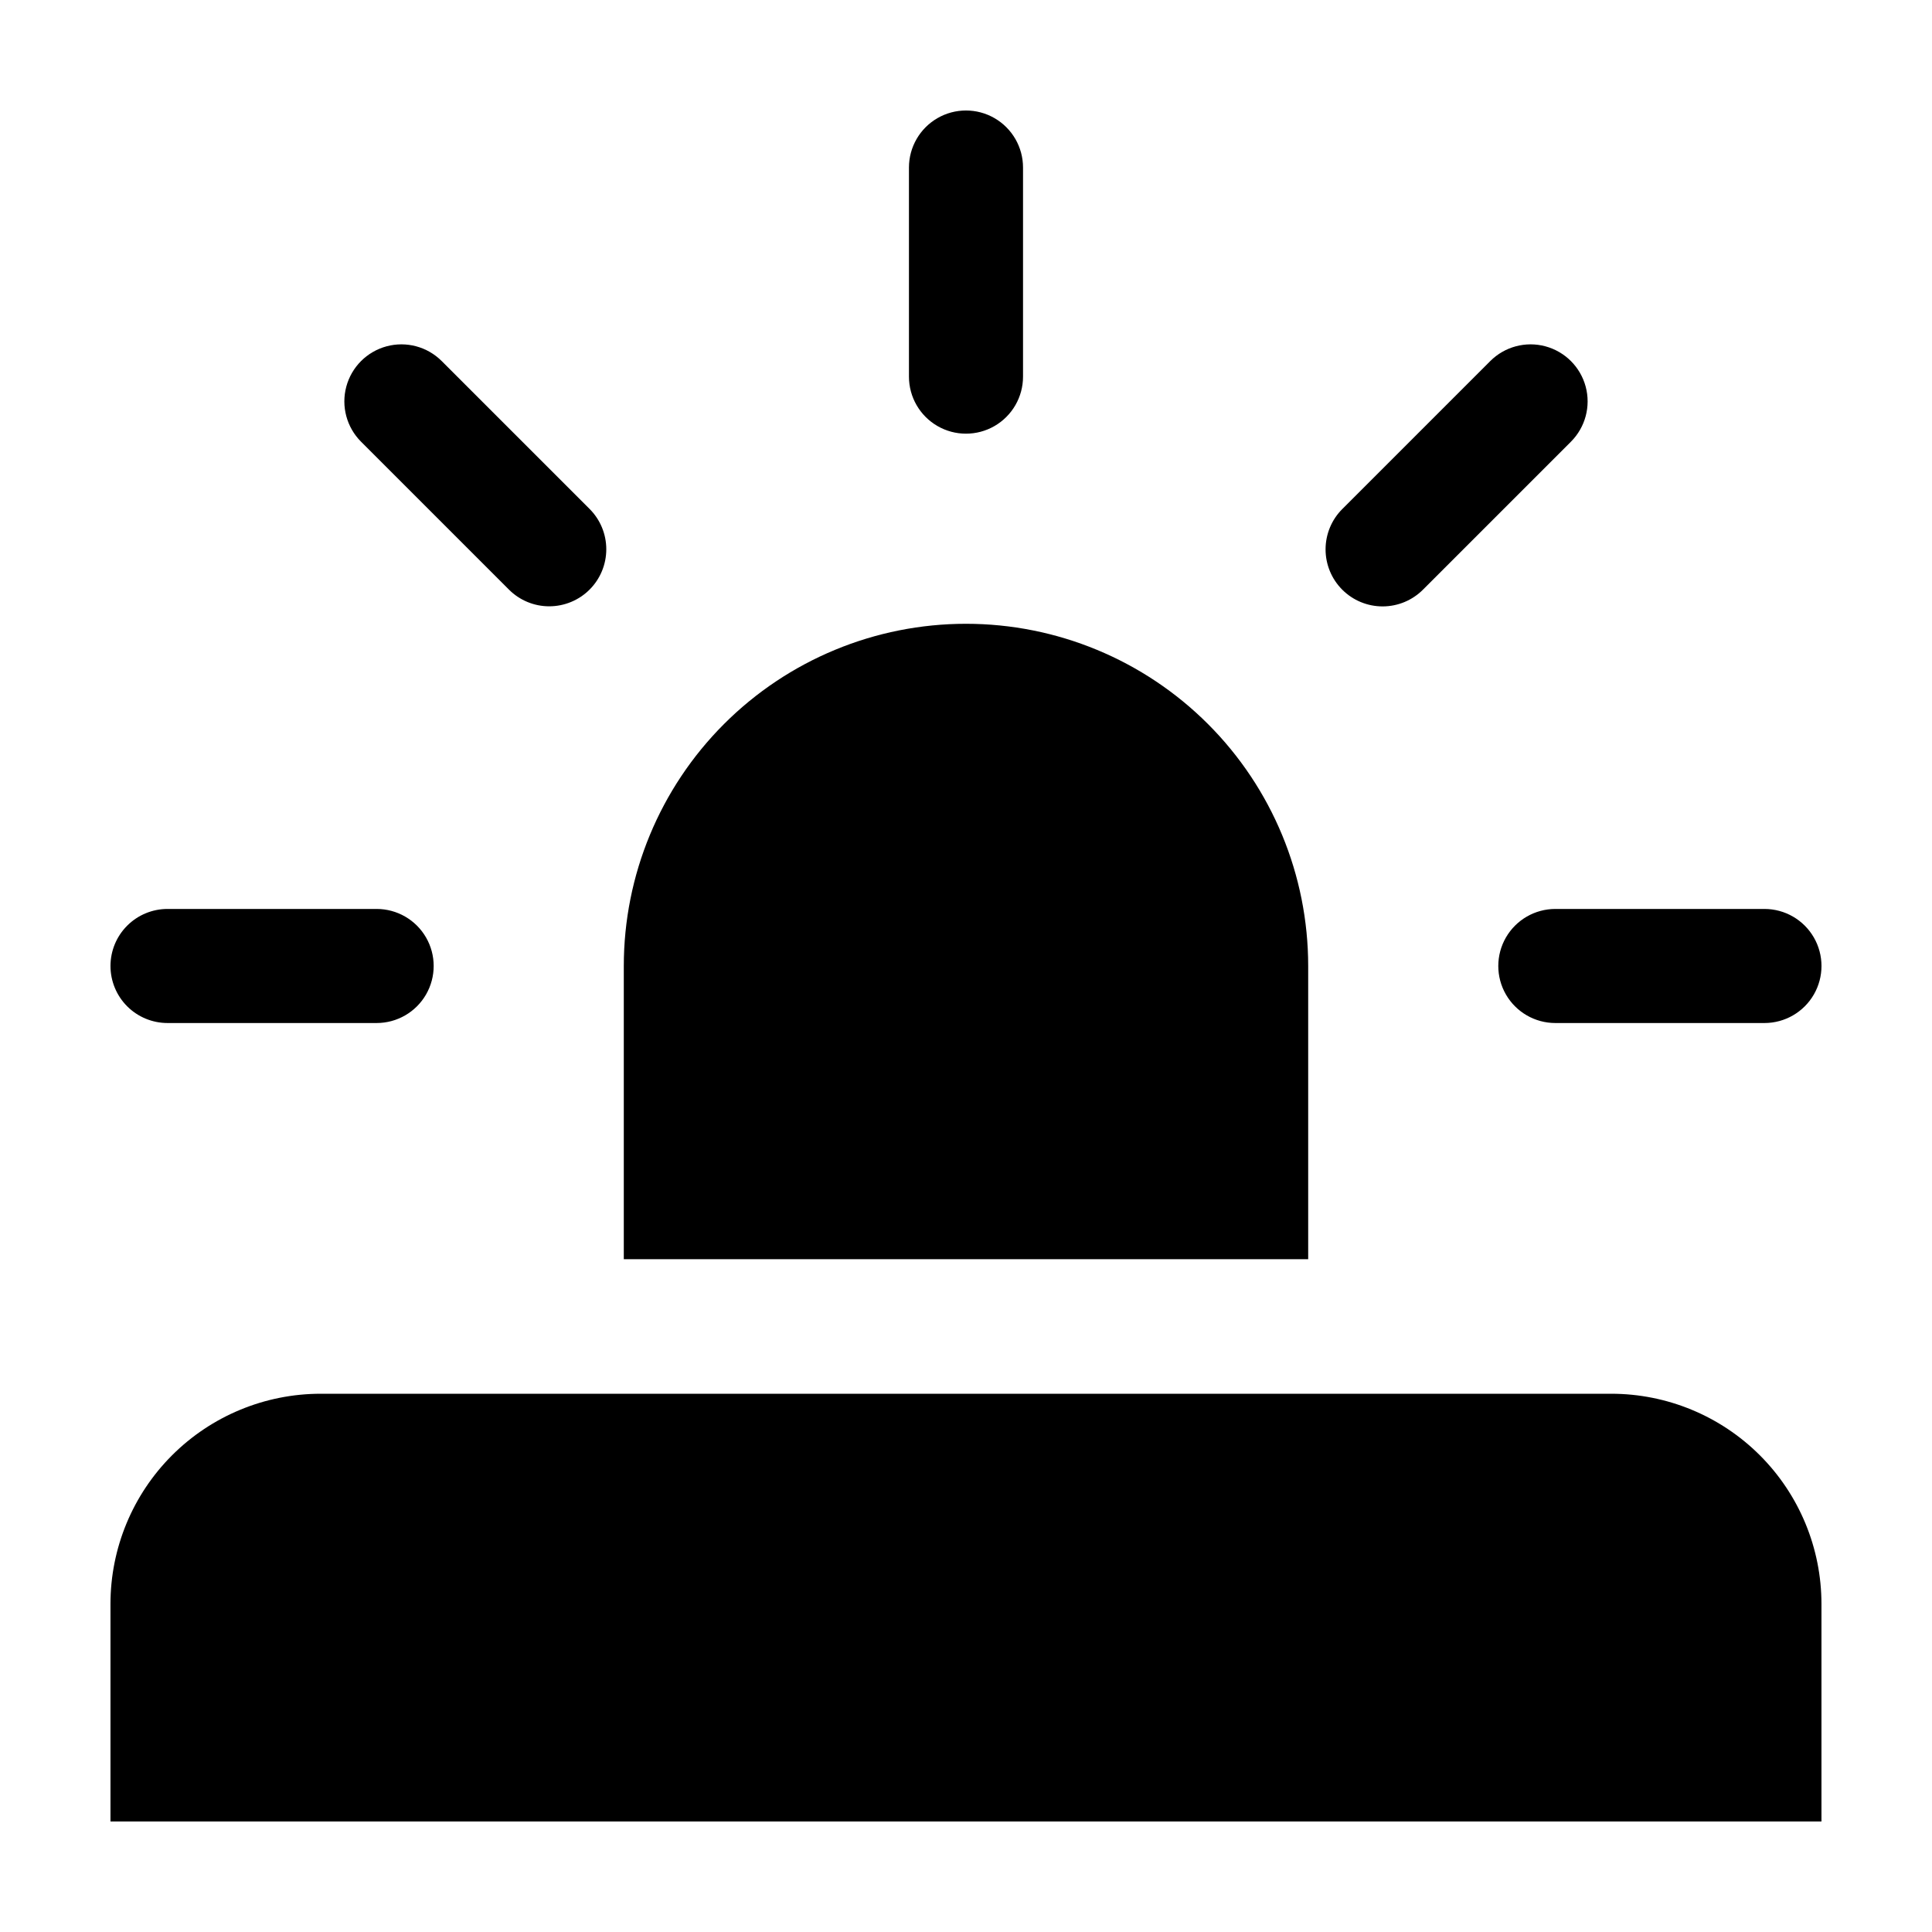
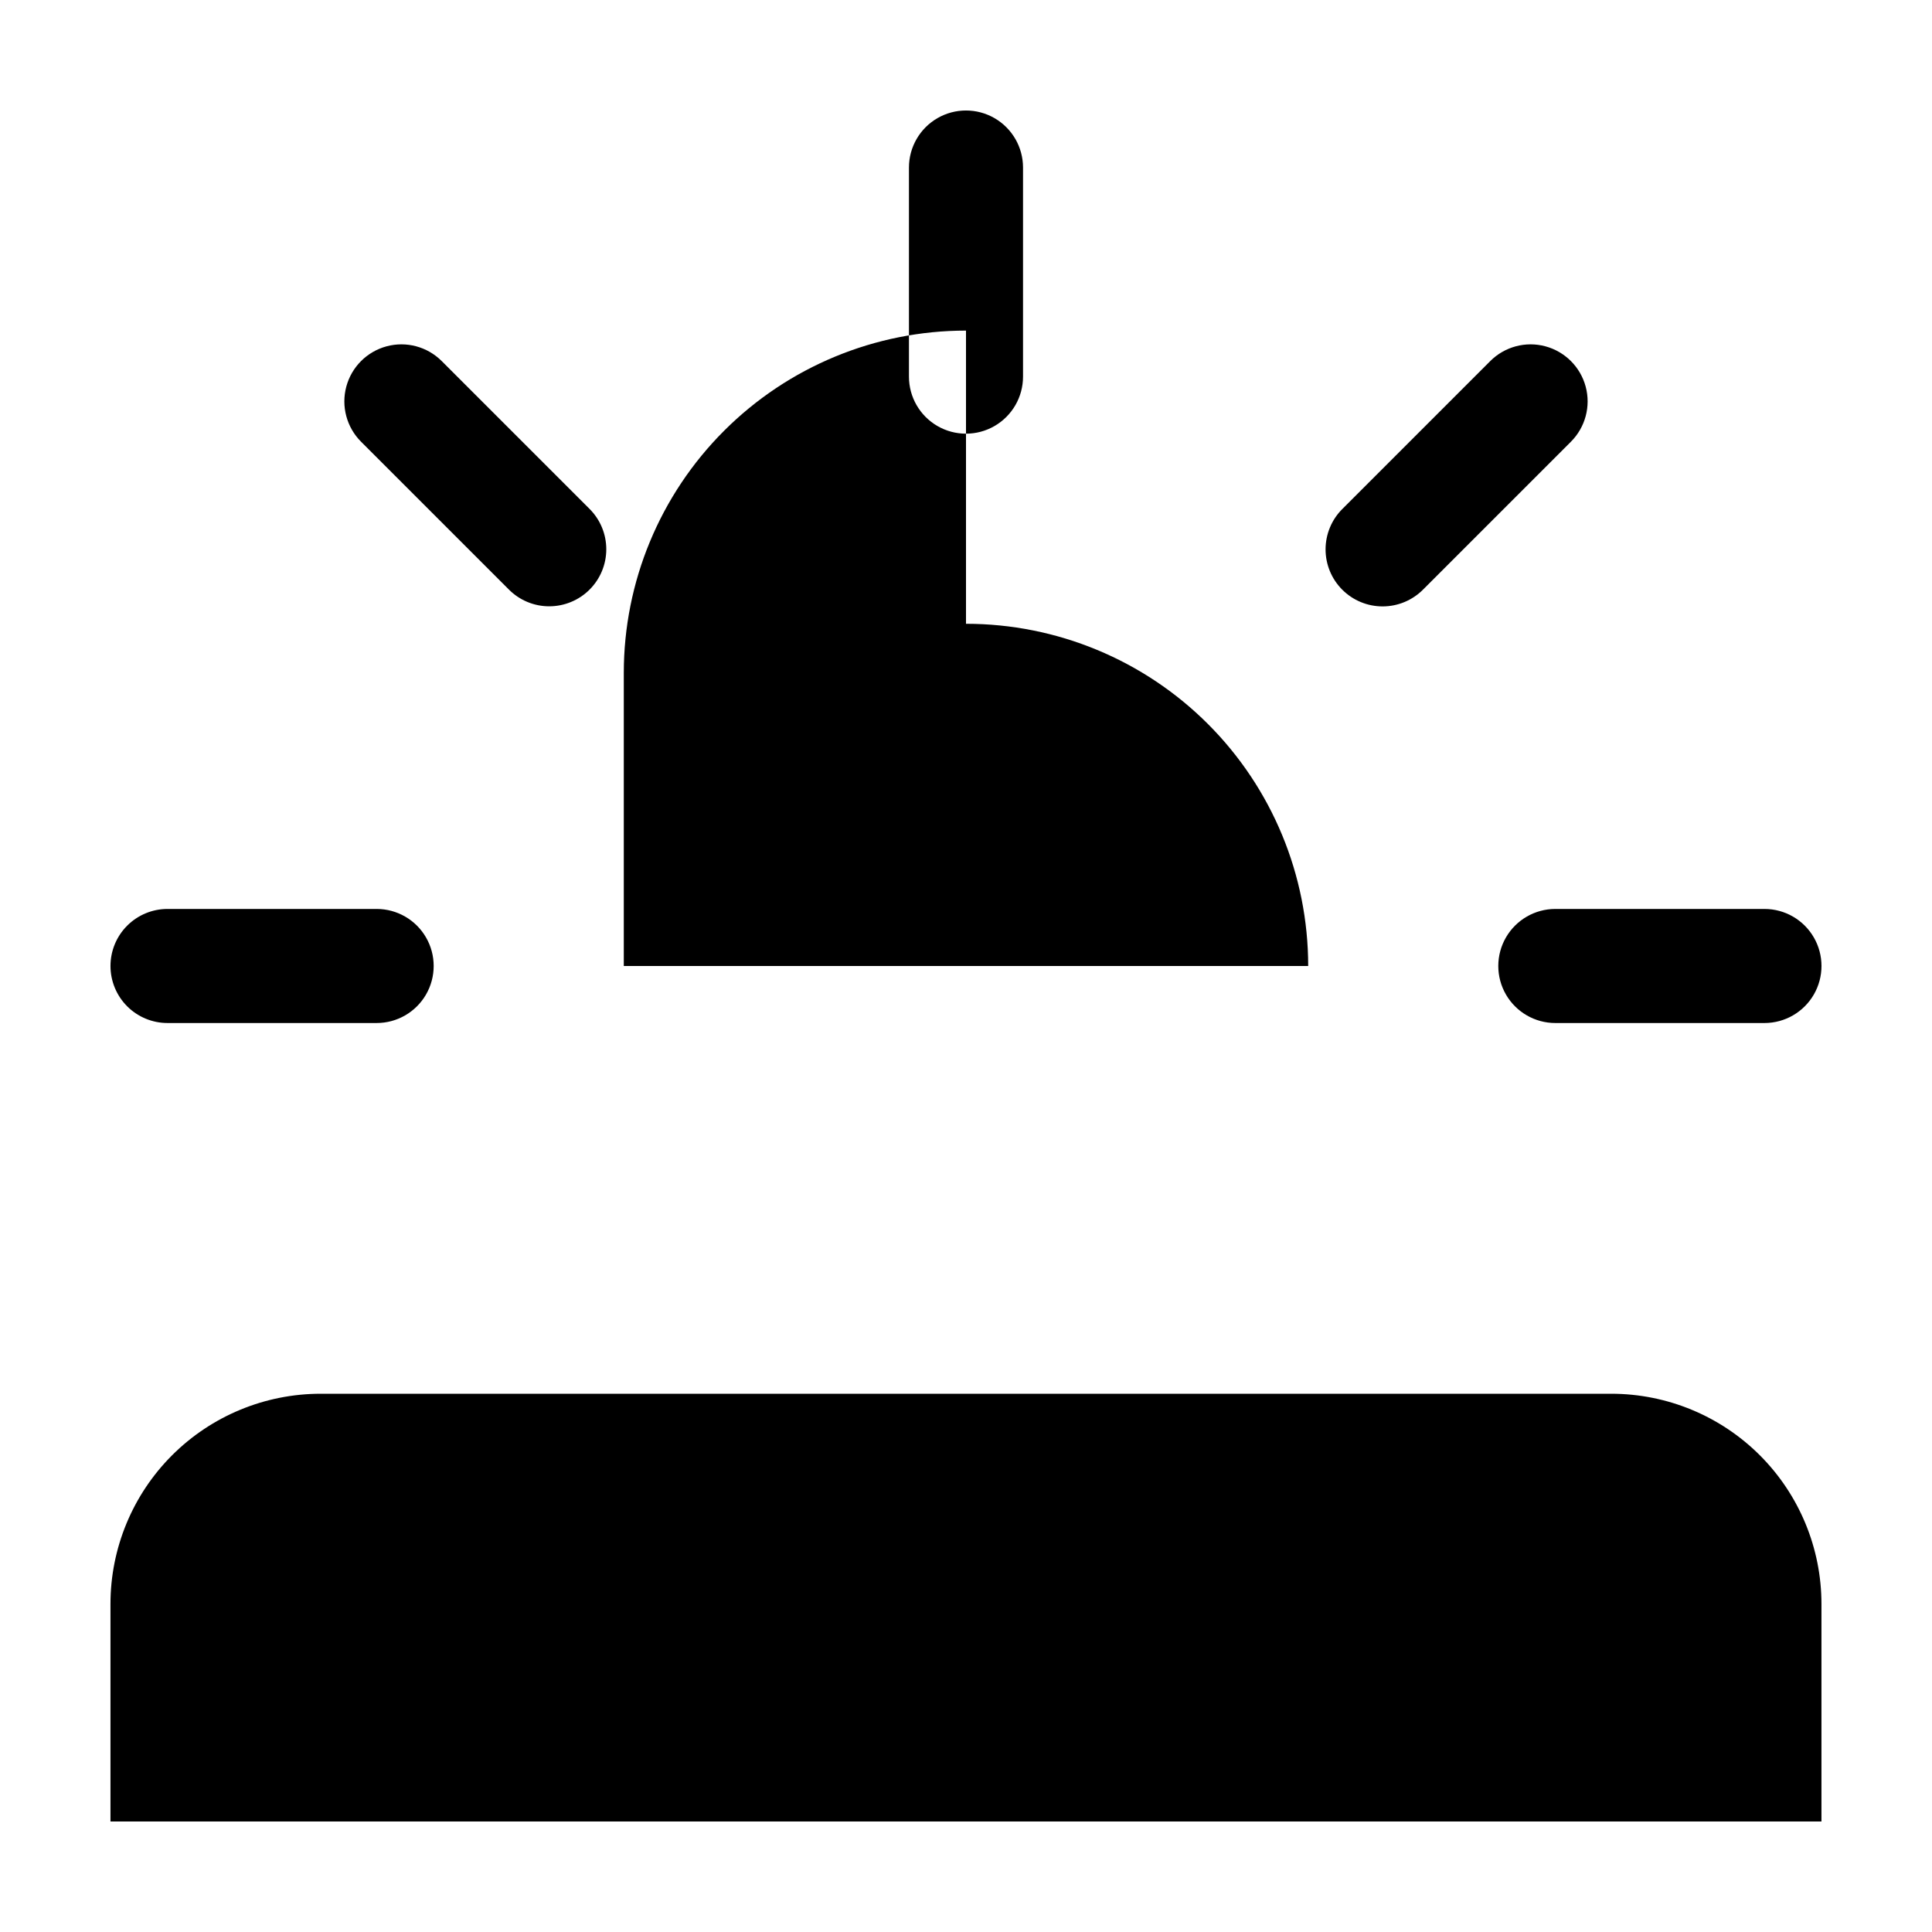
<svg xmlns="http://www.w3.org/2000/svg" fill="#000000" width="800px" height="800px" version="1.1" viewBox="144 144 512 512">
-   <path d="m400 309.31c24.051 0 47.117 9.555 64.121 26.562 17.008 17.008 26.562 40.07 26.562 64.125v77.699h-181.37v-77.699c0-24.055 9.555-47.117 26.562-64.125s40.07-26.562 64.125-26.562zm15.113-65.496v-55.418c0-5.398-2.883-10.391-7.559-13.09-4.676-2.699-10.438-2.699-15.113 0-4.676 2.699-7.559 7.691-7.559 13.09v55.418c0 5.402 2.883 10.391 7.559 13.09 4.676 2.699 10.438 2.699 15.113 0 4.676-2.699 7.559-7.688 7.559-13.09zm106.01 56.434 39.188-39.188c3.816-3.816 5.309-9.383 3.91-14.598s-5.473-9.289-10.688-10.688c-5.215-1.398-10.777 0.094-14.598 3.914l-39.188 39.188c-2.848 2.828-4.449 6.68-4.457 10.695-0.004 4.016 1.586 7.867 4.426 10.707s6.691 4.434 10.711 4.426c4.016-0.004 7.863-1.609 10.695-4.457zm90.477 84.633h-55.422c-5.398 0-10.387 2.883-13.09 7.559-2.699 4.676-2.699 10.438 0 15.113 2.703 4.676 7.691 7.559 13.09 7.559h55.422c5.402 0 10.391-2.883 13.09-7.559 2.699-4.676 2.699-10.438 0-15.113-2.699-4.676-7.688-7.559-13.09-7.559zm-322.04-80.203c4.008-0.004 7.852-1.594 10.688-4.43 2.832-2.832 4.426-6.676 4.426-10.688 0-4.008-1.59-7.852-4.426-10.684l-39.188-39.188c-3.816-3.82-9.383-5.312-14.598-3.914-5.215 1.398-9.289 5.473-10.688 10.688-1.398 5.215 0.094 10.781 3.914 14.598l39.188 39.188c2.828 2.84 6.676 4.434 10.684 4.43zm-116.28 95.32c0 4.008 1.59 7.852 4.426 10.688 2.836 2.832 6.68 4.426 10.688 4.426h55.422c5.398 0 10.391-2.883 13.09-7.559 2.699-4.676 2.699-10.438 0-15.113-2.699-4.676-7.691-7.559-13.09-7.559h-55.422c-4.008 0-7.852 1.594-10.688 4.43-2.836 2.832-4.426 6.676-4.426 10.688zm397.71 113.36h-342c-14.777 0-28.949 5.871-39.398 16.316-10.449 10.449-16.316 24.621-16.316 39.398v57.641h453.43v-57.641c0-14.777-5.867-28.949-16.316-39.398-10.449-10.445-24.621-16.316-39.395-16.316z" />
+   <path d="m400 309.31c24.051 0 47.117 9.555 64.121 26.562 17.008 17.008 26.562 40.07 26.562 64.125h-181.37v-77.699c0-24.055 9.555-47.117 26.562-64.125s40.07-26.562 64.125-26.562zm15.113-65.496v-55.418c0-5.398-2.883-10.391-7.559-13.09-4.676-2.699-10.438-2.699-15.113 0-4.676 2.699-7.559 7.691-7.559 13.09v55.418c0 5.402 2.883 10.391 7.559 13.09 4.676 2.699 10.438 2.699 15.113 0 4.676-2.699 7.559-7.688 7.559-13.09zm106.01 56.434 39.188-39.188c3.816-3.816 5.309-9.383 3.91-14.598s-5.473-9.289-10.688-10.688c-5.215-1.398-10.777 0.094-14.598 3.914l-39.188 39.188c-2.848 2.828-4.449 6.68-4.457 10.695-0.004 4.016 1.586 7.867 4.426 10.707s6.691 4.434 10.711 4.426c4.016-0.004 7.863-1.609 10.695-4.457zm90.477 84.633h-55.422c-5.398 0-10.387 2.883-13.09 7.559-2.699 4.676-2.699 10.438 0 15.113 2.703 4.676 7.691 7.559 13.09 7.559h55.422c5.402 0 10.391-2.883 13.09-7.559 2.699-4.676 2.699-10.438 0-15.113-2.699-4.676-7.688-7.559-13.09-7.559zm-322.04-80.203c4.008-0.004 7.852-1.594 10.688-4.43 2.832-2.832 4.426-6.676 4.426-10.688 0-4.008-1.59-7.852-4.426-10.684l-39.188-39.188c-3.816-3.82-9.383-5.312-14.598-3.914-5.215 1.398-9.289 5.473-10.688 10.688-1.398 5.215 0.094 10.781 3.914 14.598l39.188 39.188c2.828 2.84 6.676 4.434 10.684 4.43zm-116.28 95.32c0 4.008 1.59 7.852 4.426 10.688 2.836 2.832 6.68 4.426 10.688 4.426h55.422c5.398 0 10.391-2.883 13.09-7.559 2.699-4.676 2.699-10.438 0-15.113-2.699-4.676-7.691-7.559-13.09-7.559h-55.422c-4.008 0-7.852 1.594-10.688 4.43-2.836 2.832-4.426 6.676-4.426 10.688zm397.71 113.36h-342c-14.777 0-28.949 5.871-39.398 16.316-10.449 10.449-16.316 24.621-16.316 39.398v57.641h453.43v-57.641c0-14.777-5.867-28.949-16.316-39.398-10.449-10.445-24.621-16.316-39.395-16.316z" />
</svg>